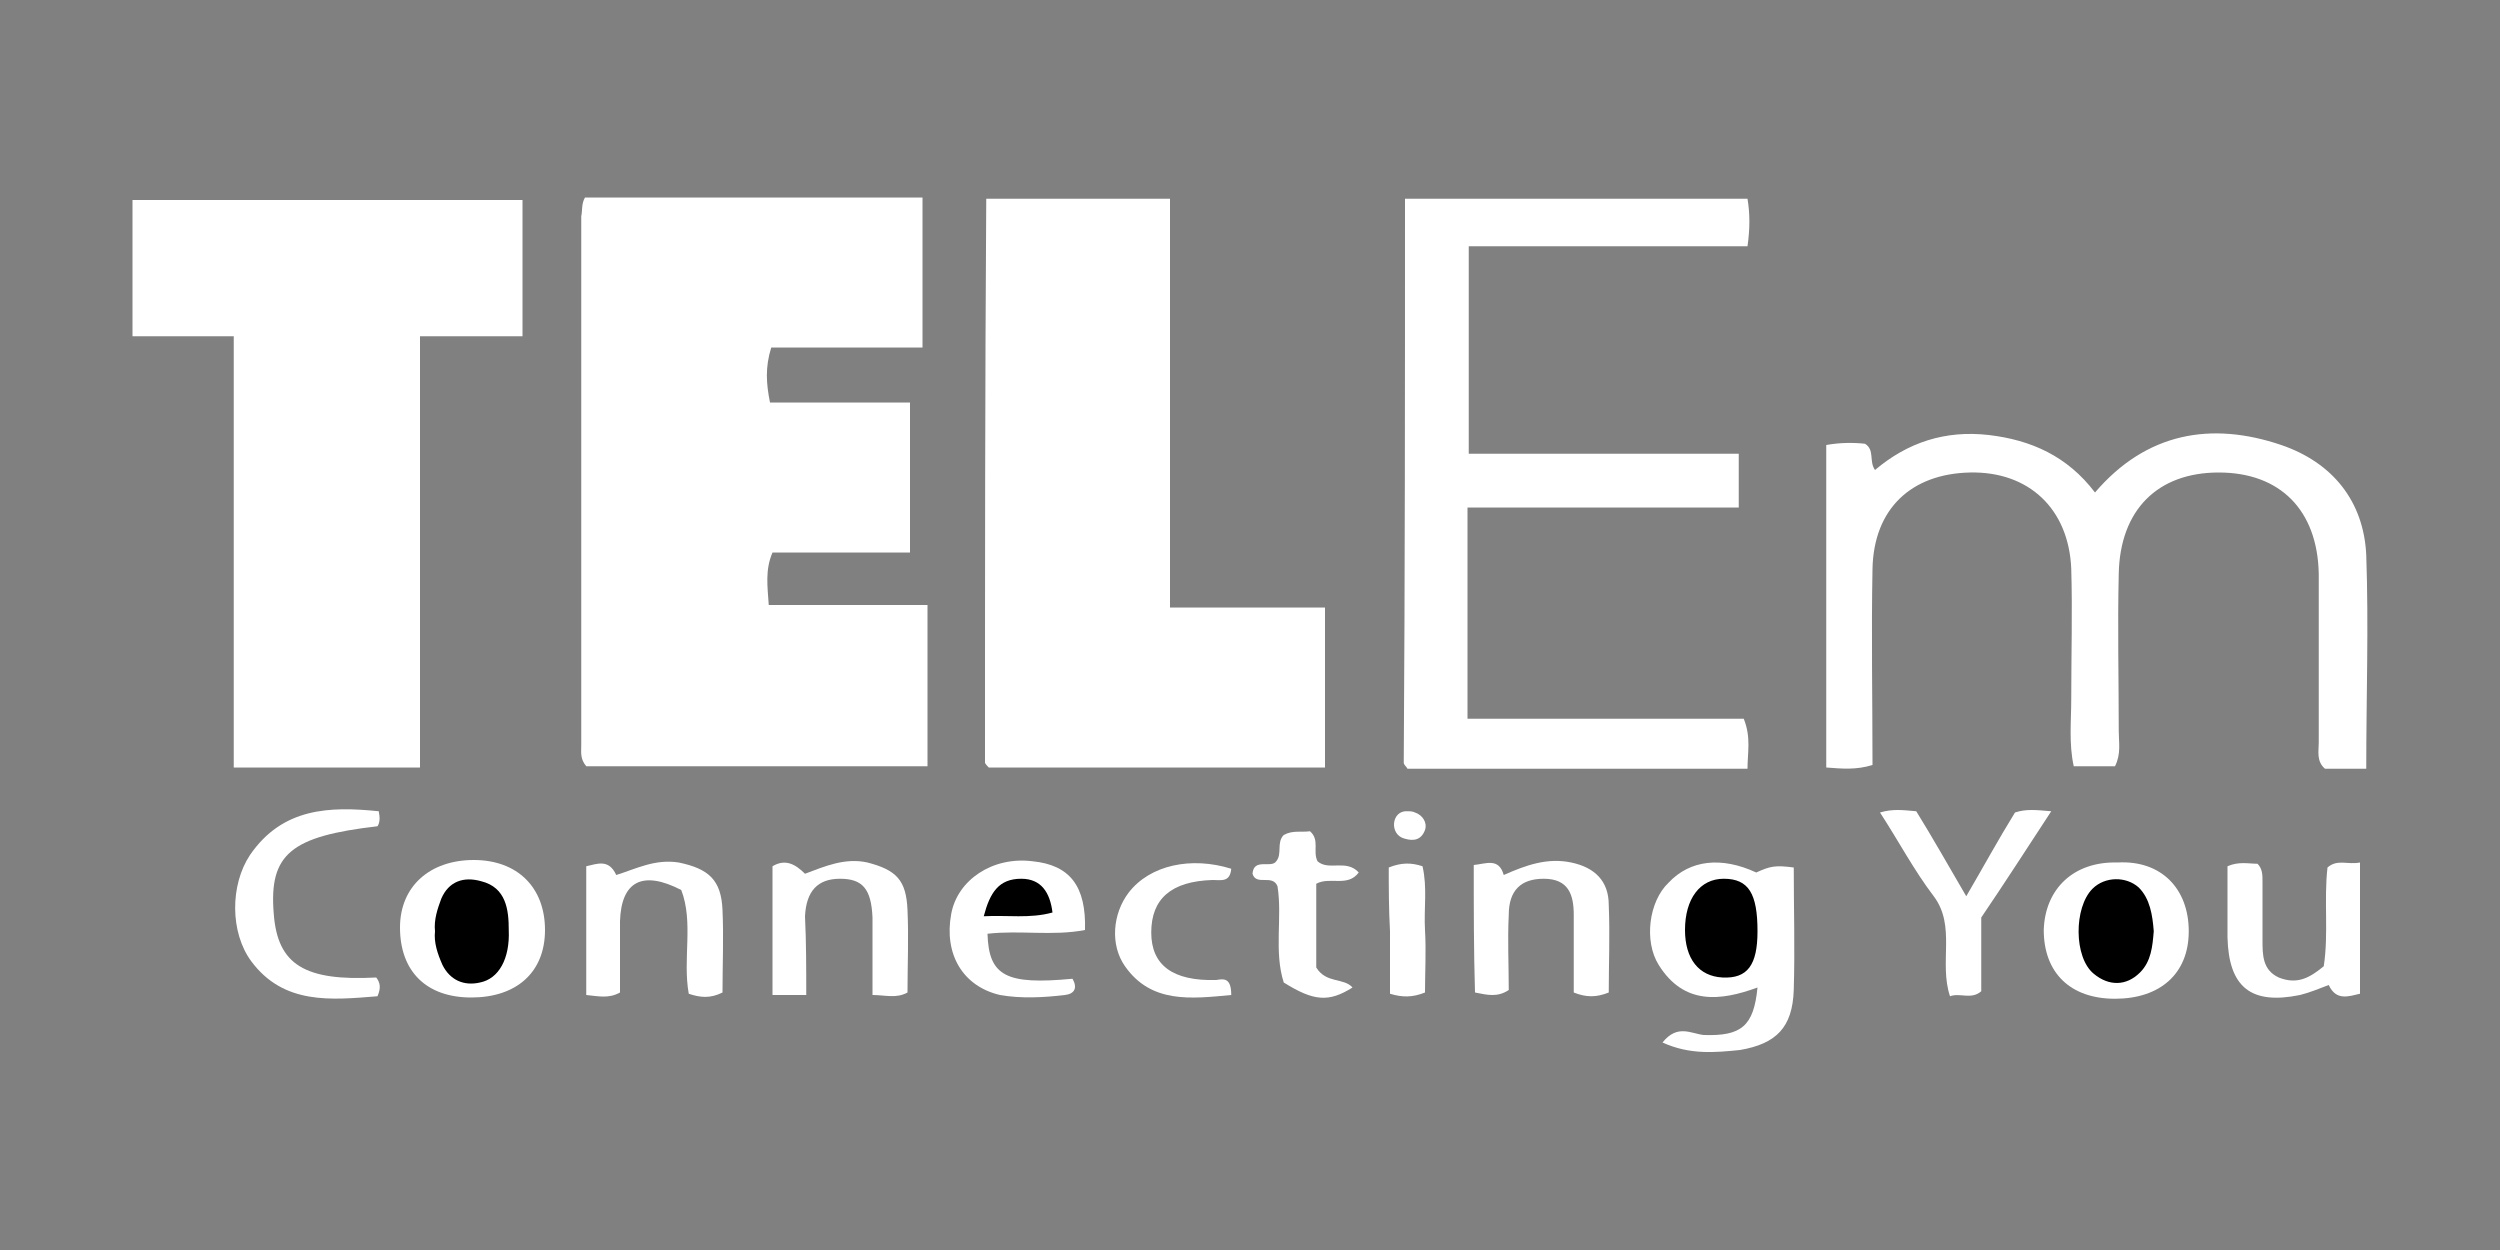
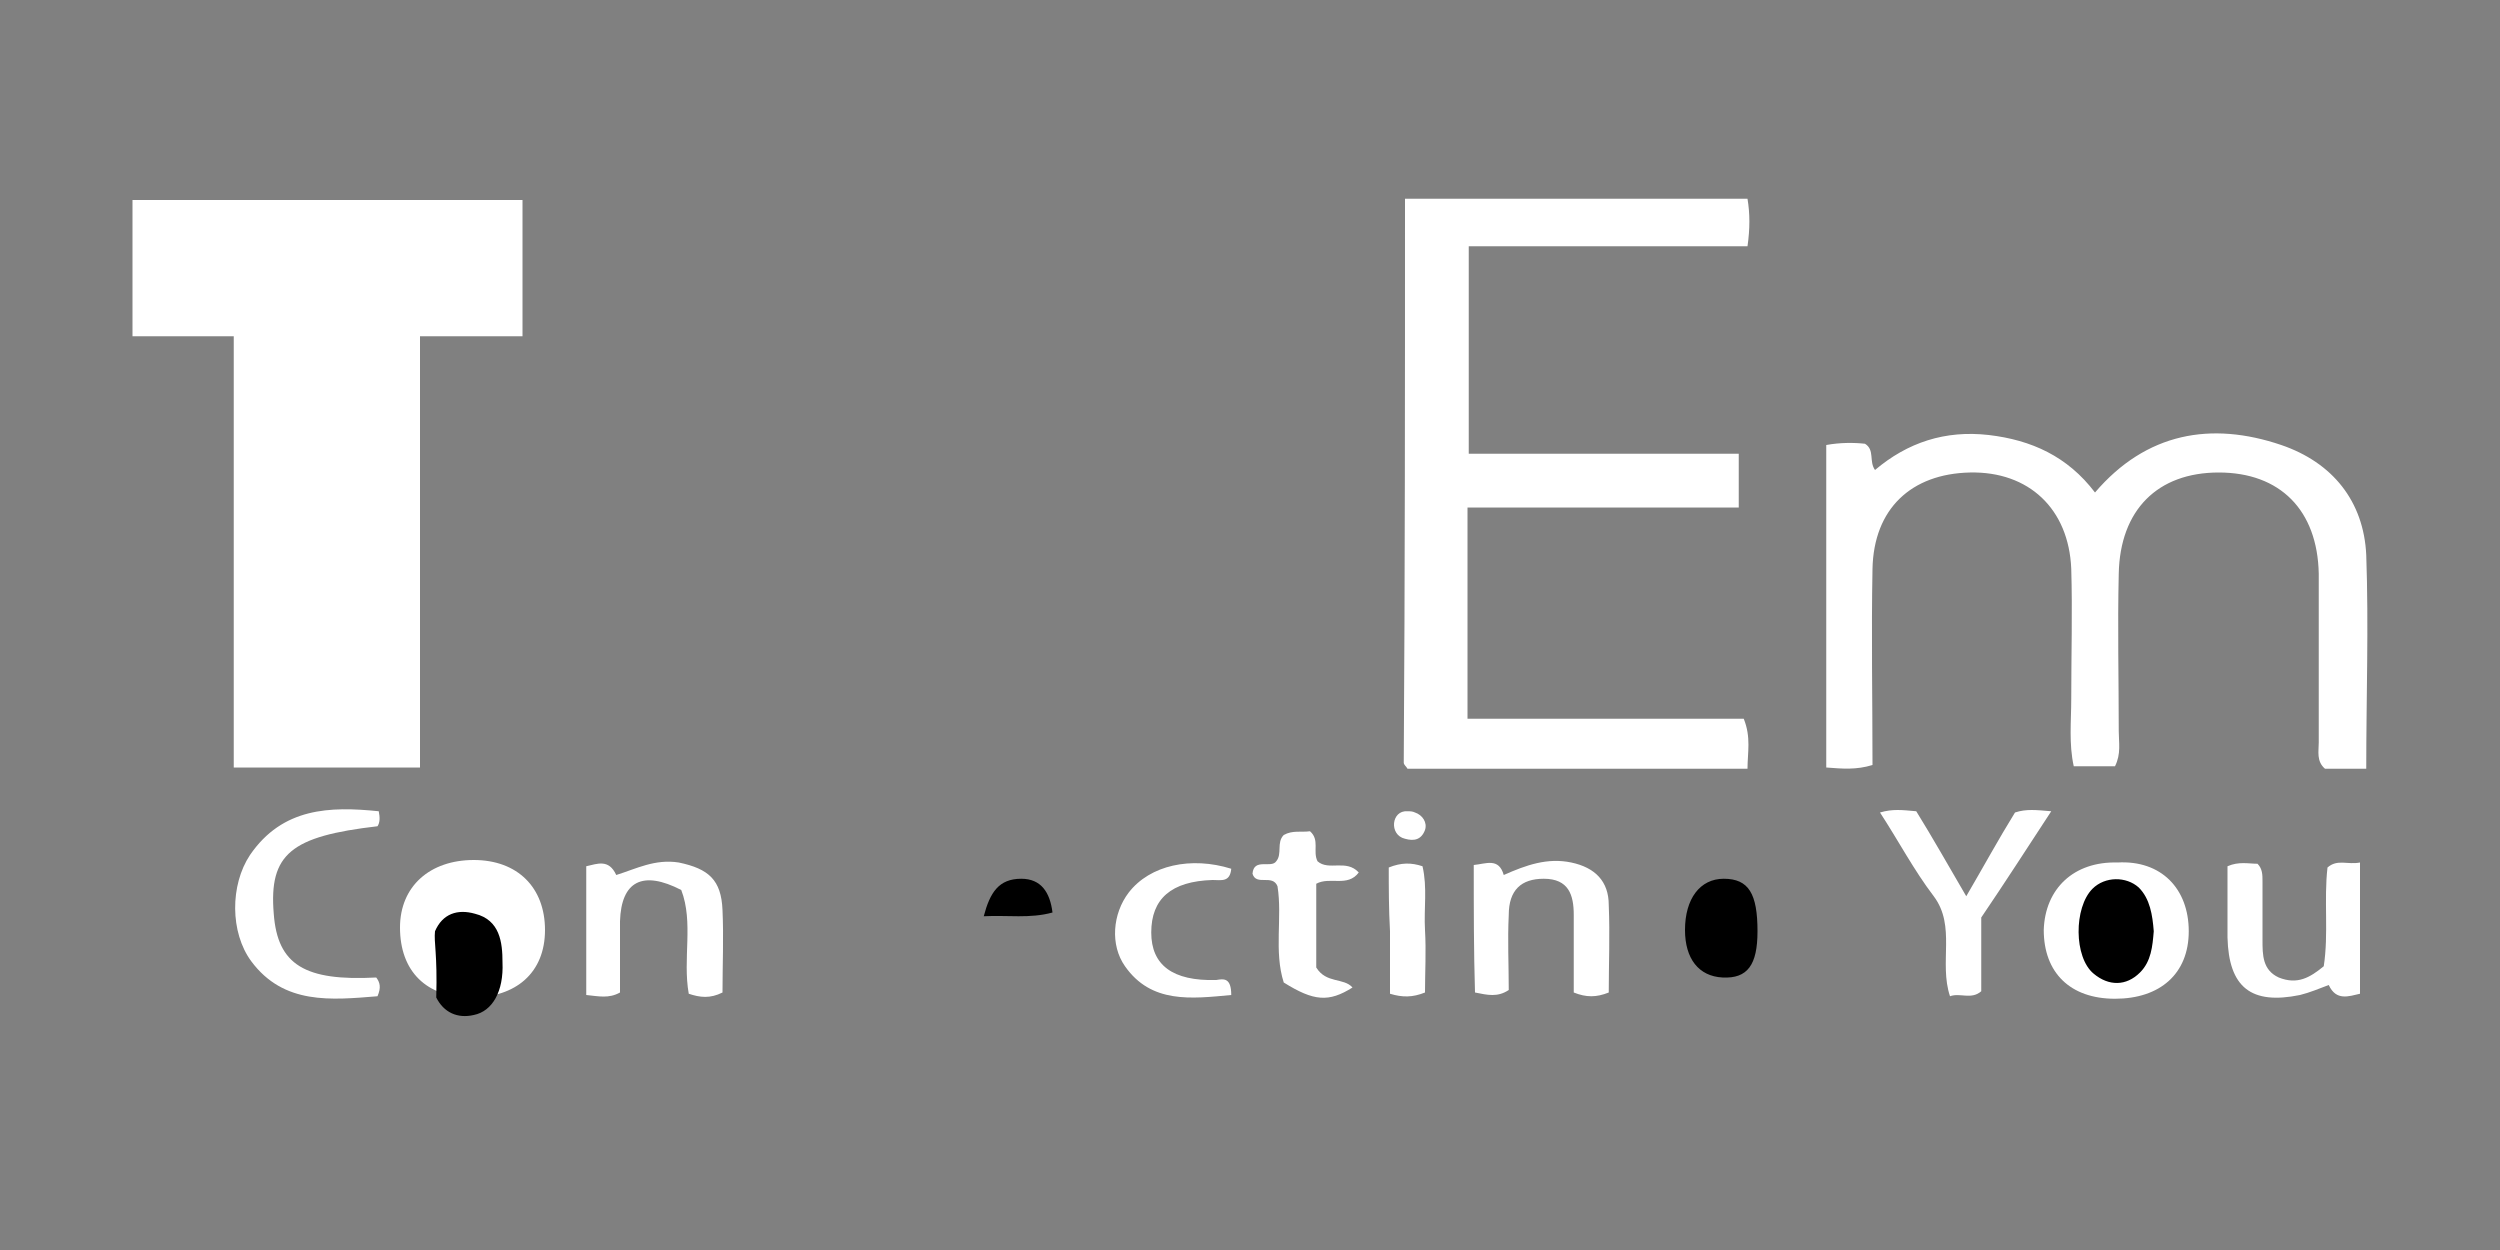
<svg xmlns="http://www.w3.org/2000/svg" version="1.1" id="Capa_1" x="0px" y="0px" viewBox="0 0 200 100" style="enable-background:new 0 0 200 100;" xml:space="preserve">
  <rect x="0" y="0" width="200" height="100" fill="#808080" stroke="none" />
  <style type="text/css">
	.st0{fill:#FFFFFF;}
</style>
  <g>
    <g>
-       <path class="st0" d="M46.8,15.8c8.8,0,17.7,0,27,0c0,4.1,0,8.1,0,12c-4,0-8,0-12.1,0c-0.5,1.6-0.4,2.9-0.1,4.4c3.7,0,7.4,0,11.2,0    c0,4.1,0,8,0,12c-3.7,0-7.3,0-11,0c-0.6,1.4-0.4,2.7-0.3,4.2c4.2,0,8.4,0,12.7,0c0,4.4,0,8.6,0,12.9c-9.2,0-18.3,0-27.3,0    c-0.5-0.6-0.4-1.1-0.4-1.7c0-14.1,0-28.2,0-42.3C46.6,16.9,46.5,16.3,46.8,15.8z" />
      <path class="st0" d="M10.6,26.9c0-3.6,0-7.3,0-10.9c10.4,0,20.8,0,31.2,0c0,3.6,0,7.1,0,10.9c-2.7,0-5.3,0-8.2,0    c0,11.6,0,23,0,34.5c-5.1,0-9.9,0-14.9,0c0-11.4,0-22.8,0-34.5C15.9,26.9,13.3,26.9,10.6,26.9z" />
-       <path class="st0" d="M78.9,15.9c4.9,0,9.8,0,14.7,0c0,10.8,0,21.6,0,32.7c4.2,0,8.2,0,12.4,0c0,4.4,0,8.5,0,12.8    c-9,0-17.9,0-26.9,0c-0.1-0.1-0.3-0.3-0.3-0.4C78.8,46,78.8,30.9,78.9,15.9z" />
      <path class="st0" d="M112.4,15.9c9.1,0,18.3,0,27.4,0c0.2,1.2,0.2,2.4,0,3.8c-7.4,0-14.8,0-22.3,0c0,5.6,0,10.9,0,16.6    c7.1,0,14.3,0,21.6,0c0,1.5,0,2.8,0,4.3c-7.2,0-14.4,0-21.7,0c0,5.8,0,11.2,0,16.9c7.4,0,14.8,0,22.1,0c0.6,1.5,0.3,2.7,0.3,4    c-9.2,0-18.2,0-27.2,0c-0.1-0.2-0.3-0.3-0.3-0.5C112.4,46,112.4,30.9,112.4,15.9z" />
      <path class="st0" d="M189.3,61.5c-1.3,0-2.3,0-3.3,0c-0.7-0.6-0.5-1.4-0.5-2.1c0-4.5,0-9,0-13.5c-0.1-5.1-3.1-8.1-8-8.1    c-4.9,0-7.9,3-8,8.1c-0.1,4.2,0,8.4,0,12.6c0,0.9,0.2,1.8-0.3,2.8c-1,0-2.1,0-3.3,0c-0.4-1.8-0.2-3.6-0.2-5.4c0-3.5,0.1-7,0-10.4    c-0.2-4.8-3.4-7.8-8.1-7.7c-4.7,0.1-7.7,2.9-7.8,7.7c-0.1,5.2,0,10.4,0,15.7c-1.3,0.4-2.4,0.3-3.7,0.2c0-8.6,0-17.1,0-25.8    c1.1-0.2,2.2-0.2,3.1-0.1c0.8,0.5,0.3,1.4,0.8,2.1c2.6-2.2,5.6-3.2,9.1-2.8c3.4,0.4,6.3,1.7,8.5,4.6c4.1-4.8,9.3-5.7,14.9-3.8    c4.1,1.4,6.6,4.5,6.8,8.8C189.5,50.1,189.3,55.7,189.3,61.5z" />
-       <path class="st0" d="M133,83.4c1.2-1.5,2.3-0.7,3.3-0.6c3,0.1,4-0.7,4.3-3.8c-3,1.1-5.9,1.4-7.9-1.8c-1.2-1.9-0.8-5.1,0.8-6.6    c1.7-1.8,4.2-2.1,7-0.8c1.1-0.5,1.5-0.6,3-0.4c0,3.3,0.1,6.5,0,9.8c-0.1,3-1.4,4.3-4.3,4.8C137.2,84.2,135.2,84.4,133,83.4z" />
      <path class="st0" d="M117.9,69.2c1-0.1,2-0.6,2.4,0.8c1.8-0.8,3.5-1.4,5.4-1c1.9,0.4,3,1.5,3,3.4c0.1,2.4,0,4.7,0,7    c-1,0.4-1.8,0.4-2.8,0c0-2,0-4.1,0-6.2c0-1.6-0.4-2.9-2.4-2.9c-1.8,0-2.8,0.9-2.8,2.9c-0.1,2,0,4,0,6c-0.9,0.6-1.7,0.4-2.7,0.2    C117.9,76.1,117.9,72.8,117.9,69.2z" />
-       <path class="st0" d="M64.5,79.6c-1,0-1.8,0-2.7,0c0-3.5,0-6.9,0-10.3c1-0.6,1.8-0.2,2.6,0.6c1.6-0.6,3.2-1.3,5-0.9    c2.3,0.6,3.1,1.4,3.2,3.8c0.1,2.2,0,4.4,0,6.6c-0.9,0.5-1.8,0.2-2.8,0.2c0-2.2,0-4.2,0-6.2c-0.1-2.3-0.8-3.1-2.6-3.1    c-1.8,0-2.7,1-2.8,3C64.5,75.4,64.5,77.4,64.5,79.6z" />
      <path class="st0" d="M55.1,79.5c-0.5-2.8,0.4-5.7-0.6-8.3c-3.1-1.6-4.8-0.7-4.9,2.5c0,1.9,0,3.8,0,5.7c-0.9,0.5-1.7,0.3-2.7,0.2    c0-3.4,0-6.9,0-10.3c0.9-0.2,1.8-0.6,2.4,0.7c1.6-0.5,3.1-1.3,5-1c2.4,0.5,3.4,1.4,3.5,3.8c0.1,2.2,0,4.4,0,6.6    C56.8,79.9,56,79.8,55.1,79.5z" />
-       <path class="st0" d="M86.8,74.4c-2.6,0.5-5.2,0-7.8,0.3c0.1,3.4,1.5,4.1,6.8,3.6c0.4,0.7,0.2,1.2-0.6,1.3c-1.7,0.2-3.5,0.3-5.2,0    c-3-0.7-4.5-3.3-3.9-6.5c0.5-2.7,3.3-4.6,6.5-4.2C85.6,69.2,86.9,70.9,86.8,74.4z" />
      <path class="st0" d="M185.9,77.3c0.4-2.6,0-5.3,0.3-7.9c0.8-0.7,1.6-0.2,2.6-0.4c0,3.6,0,7,0,10.5c-0.9,0.2-1.9,0.6-2.5-0.7    c-0.8,0.3-1.5,0.6-2.3,0.8c-3.9,0.8-5.7-0.6-5.8-4.6c0-1.9,0-3.8,0-5.7c0.9-0.4,1.7-0.2,2.4-0.2c0.4,0.4,0.4,0.9,0.4,1.4    c0,1.6,0,3.1,0,4.7c0,1.2,0,2.4,1.3,3C183.8,78.8,184.8,78.2,185.9,77.3z" />
      <path class="st0" d="M37.7,79.8c-3.6,0-5.7-2.1-5.7-5.6c0-3.3,2.4-5.4,5.9-5.4c3.5,0,5.7,2.2,5.7,5.6    C43.6,77.8,41.3,79.8,37.7,79.8z" />
      <path class="st0" d="M175.1,74.5c0,3.4-2.3,5.4-5.9,5.4c-3.6,0-5.7-2.1-5.7-5.5c0.1-3.3,2.4-5.5,5.9-5.4    C172.9,68.8,175.1,71.1,175.1,74.5z" />
      <path class="st0" d="M161.2,65c0.9-0.3,1.7-0.2,2.9-0.1c-1.9,2.9-3.7,5.7-5.6,8.5c0,1.9,0,3.9,0,5.9c-0.8,0.7-1.7,0.1-2.5,0.4    c-0.9-2.7,0.5-5.6-1.3-8c-1.6-2.1-2.8-4.4-4.3-6.7c1-0.3,1.8-0.2,2.9-0.1c1.3,2.1,2.6,4.4,4,6.8C158.7,69.3,159.9,67.1,161.2,65z" />
      <path class="st0" d="M30.3,64.9c0.1,0.5,0.1,0.9-0.1,1.2c-6.9,0.8-8.7,2.2-8.3,7c0.3,4.1,2.5,5.4,8.2,5.1c0.3,0.4,0.4,0.8,0.1,1.5    c-3.7,0.3-7.5,0.7-10.1-2.8c-1.7-2.3-1.7-6.1-0.1-8.5C22.6,64.6,26.4,64.5,30.3,64.9z" />
      <path class="st0" d="M105.3,77.4c0.8,1.3,2.2,0.8,2.9,1.6c-1.9,1.2-3.1,1.1-5.5-0.4c-0.8-2.5-0.1-5.2-0.5-7.7c-0.4-1-1.7,0-2-1    c0.1-1.3,1.5-0.4,1.9-1c0.5-0.6,0-1.5,0.6-2.1c0.7-0.4,1.4-0.2,2.1-0.3c0.8,0.7,0.2,1.6,0.6,2.4c0.9,0.8,2.3-0.2,3.3,0.9    c-0.9,1.2-2.3,0.3-3.4,0.9C105.3,72.9,105.3,75.2,105.3,77.4z" />
      <path class="st0" d="M98.5,79.6c-3.2,0.3-6.4,0.7-8.5-2.3c-1.2-1.7-1-4.2,0.3-5.9c1.7-2.2,5-2.9,8.2-1.9c-0.1,1.1-0.8,0.9-1.5,0.9    c-3.3,0.1-4.9,1.5-4.9,4.2c0,2.6,1.7,3.9,5.2,3.8C97.9,78.3,98.5,78.2,98.5,79.6z" />
      <path class="st0" d="M111.1,69.4c1-0.4,1.8-0.4,2.7-0.1c0.4,1.7,0.1,3.4,0.2,5.1c0.1,1.7,0,3.4,0,5c-1,0.4-1.8,0.4-2.8,0.1    c0-1.6,0-3.3,0-5C111.1,72.7,111.1,71,111.1,69.4z" />
      <path class="st0" d="M112.6,64.9c0.2,0,0.4,0,0.6,0.1c0.6,0.2,1,0.8,0.8,1.4c-0.3,0.8-0.9,0.9-1.6,0.7    C111.1,66.8,111.3,64.8,112.6,64.9z" />
      <path d="M140.6,74.5c0,2.7-0.8,3.8-2.8,3.7c-1.9-0.1-3-1.5-3-3.8c0-2.5,1.2-4.1,3.1-4.1C139.9,70.3,140.6,71.5,140.6,74.5z" />
      <path d="M84.2,73c-1.8,0.5-3.6,0.2-5.5,0.3c0.5-1.9,1.2-3,3-3C83.3,70.3,84,71.4,84.2,73z" />
-       <path d="M34.8,74.5c-0.1-0.9,0.2-1.8,0.5-2.6c0.6-1.4,1.8-1.8,3.2-1.4c2,0.5,2.2,2.3,2.2,3.9c0.1,2.3-0.8,3.9-2.3,4.2    c-1.3,0.3-2.4-0.2-3-1.4C35,76.3,34.7,75.4,34.8,74.5z" />
+       <path d="M34.8,74.5c0.6-1.4,1.8-1.8,3.2-1.4c2,0.5,2.2,2.3,2.2,3.9c0.1,2.3-0.8,3.9-2.3,4.2    c-1.3,0.3-2.4-0.2-3-1.4C35,76.3,34.7,75.4,34.8,74.5z" />
      <path d="M172.3,74.5c-0.1,1.2-0.2,2.4-1.1,3.3c-1.1,1.1-2.5,1.1-3.7,0.1c-1.6-1.3-1.6-5.3-0.1-6.8c1-1,2.7-1,3.7-0.1    C172,71.9,172.2,73.2,172.3,74.5z" />
    </g>
  </g>
</svg>